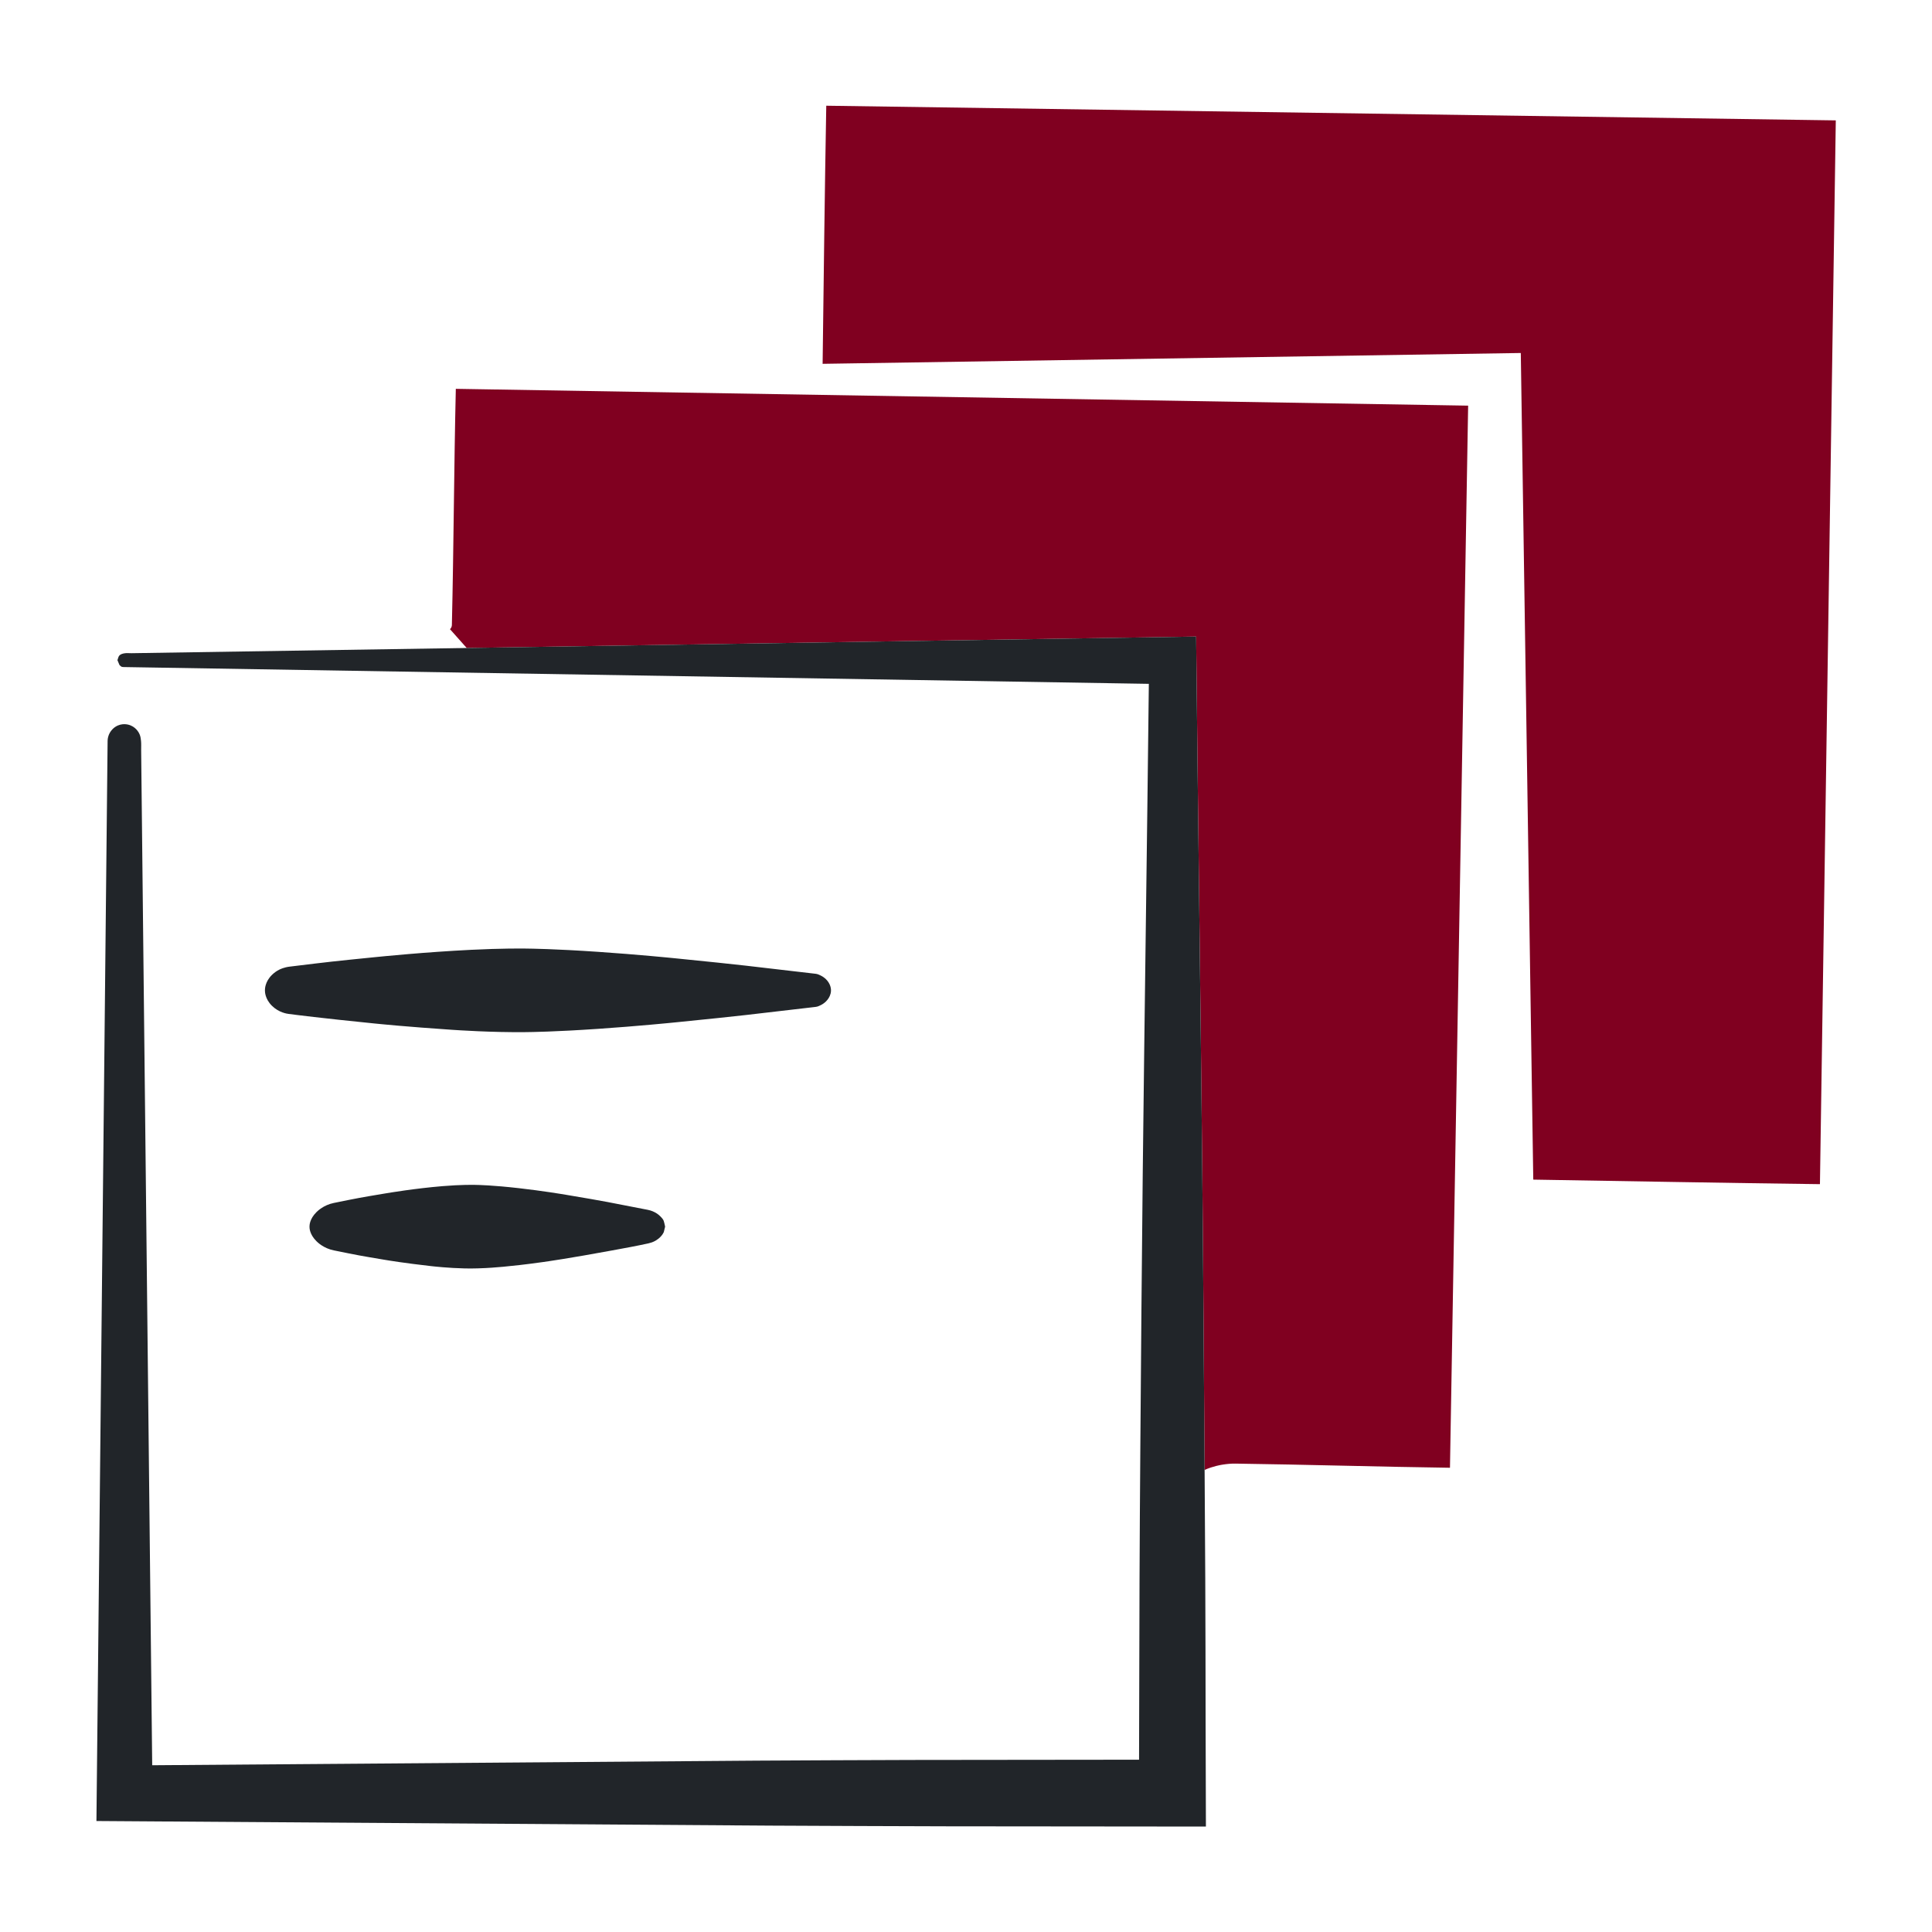
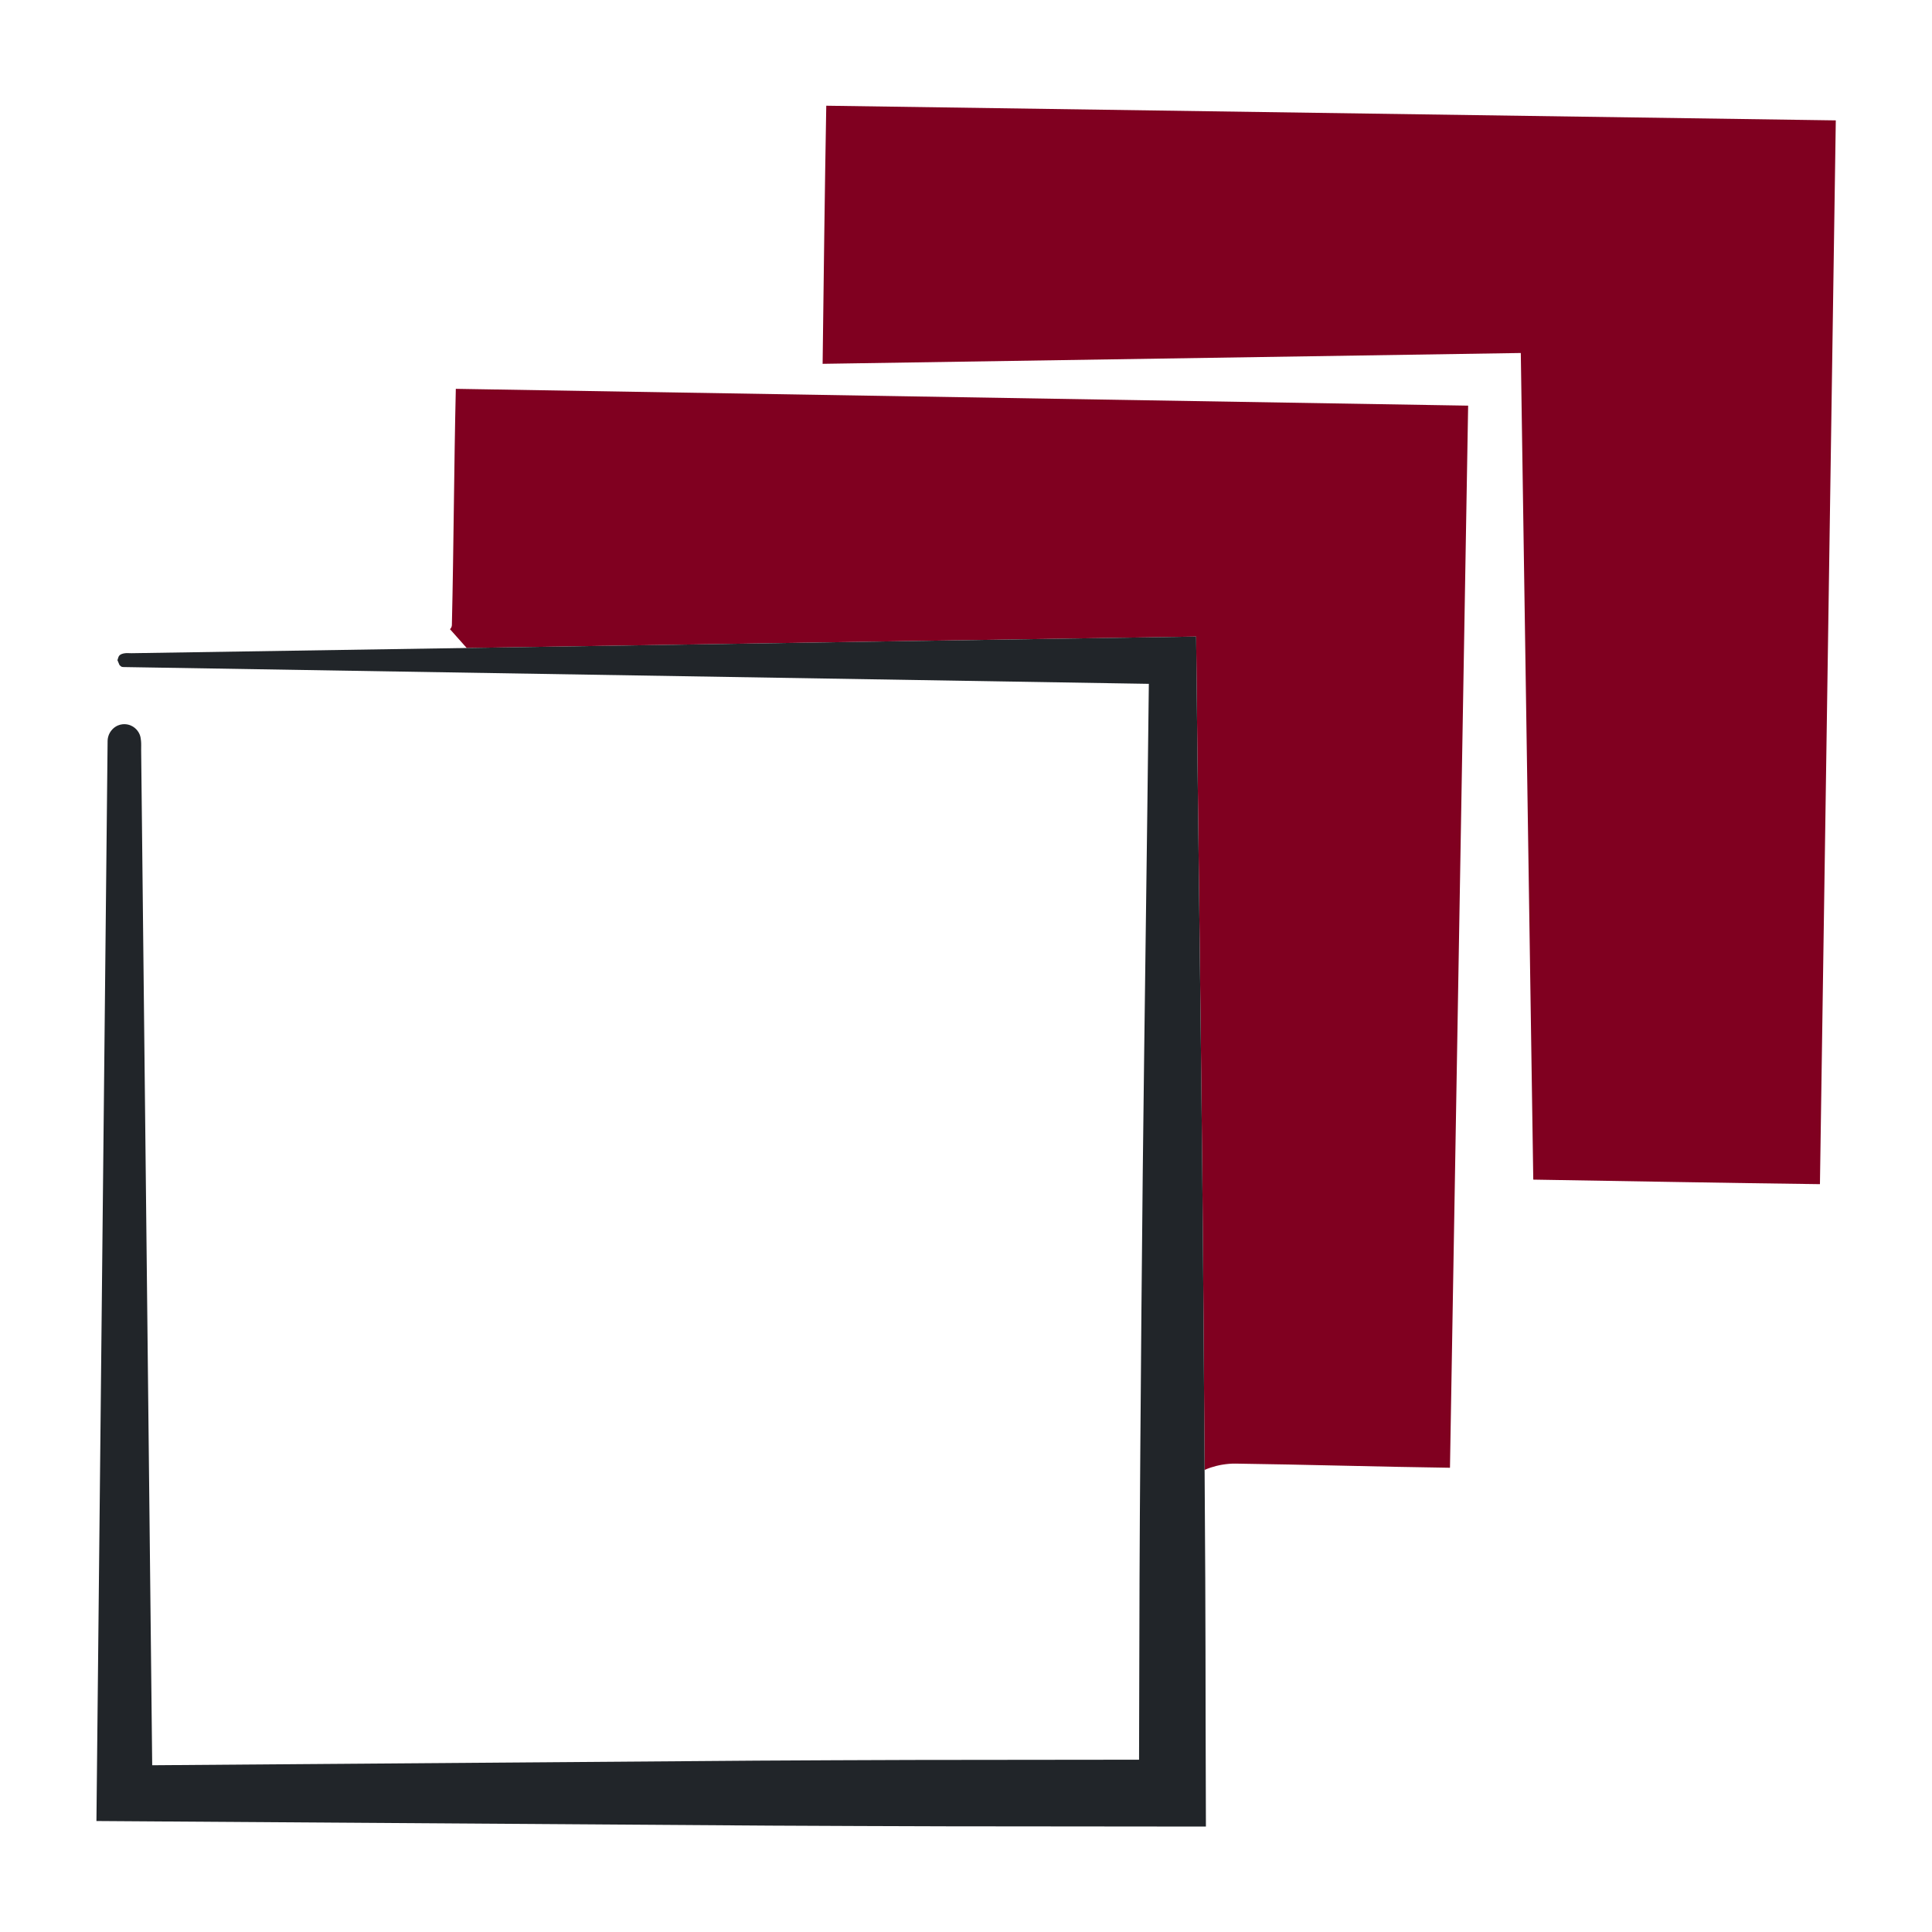
<svg xmlns="http://www.w3.org/2000/svg" style="fill-rule:evenodd;clip-rule:evenodd;stroke-linejoin:round;stroke-miterlimit:2;" xml:space="preserve" version="1.1" viewBox="0 0 2253 2253" height="100%" width="100%">
  <rect style="fill:none;" height="2250" width="2250" y="1.662" x="1.634" id="All-collections" />
  <path style="fill:#800020;" d="M959.295,424.272c1.275,-100.332 2.453,-200.666 4.254,-300.989l1177.26,17.106l-18.489,1240.52c-111.436,-1.405 -222.862,-3.507 -334.293,-5.299l-14.553,-963.963l-814.176,12.628Z" />
  <path style="fill:#800020;" d="M544.228,755.621l-19.559,-21.989c0.204,-0.087 0.328,-0.141 0.333,-0.145c1.17,-1.171 1.914,-2.911 1.952,-4.566c2.148,-91.816 2.45,-183.668 4.597,-275.484l1180.52,19.607l-21.192,1238.58c-83.401,-1.161 -166.779,-3.684 -250.18,-4.845c-4.921,-0.068 -9.857,0.394 -14.719,1.158c-2.277,0.358 -11.016,1.732 -21.231,6.19c-0.825,-117.622 -1.582,-235.245 -2.777,-352.863c-2.095,-206.317 -5.014,-412.624 -7.109,-618.941l-850.635,13.303Z" />
  <path style="fill:#212529;" d="M1339.72,797.465l-1194.74,-19.563c-3.227,-0.057 -3.372,-0.126 -5.657,-2.412c-0.028,-0.027 -2.361,-5.602 -2.354,-5.621c0.779,-1.861 0.927,-4.15 2.354,-5.577c1.444,-1.444 3.625,-2.043 5.634,-2.411c2.742,-0.501 5.573,-0.099 8.359,-0.146l1241.55,-19.417c2.095,206.317 5.014,412.624 7.109,618.941c1.212,119.27 1.973,238.544 2.812,357.817c1.445,205.48 0.743,205.477 1.487,410.965c-100.255,-0.215 -200.51,-0.073 -300.765,-0.288c-68.838,-0.148 -137.675,-0.482 -206.512,-0.8l-786.533,-5.379l13.024,-1259.48c0.015,-1.203 0.102,-8.098 5.827,-13.865c1.756,-1.768 3.877,-3.247 6.172,-4.217c7.492,-3.167 13.878,-0.467 14.981,-0c7.276,3.076 9.928,9.373 10.385,10.459c1.006,2.387 1.37,5.022 1.616,7.6c0.342,3.578 0.096,7.189 0.14,10.783l12.885,1183.69l704.821,-5.379c60.53,-0.317 121.059,-0.652 181.59,-0.8c88.135,-0.215 176.271,-0.073 264.406,-0.288c0.286,-69.929 0.272,-139.858 0.558,-209.787c0.21,-51.406 0.523,-102.812 0.929,-154.217c0.841,-106.637 1.624,-213.276 2.811,-319.909c2.12,-190.237 4.991,-380.464 7.11,-570.7Z" />
-   <path style="fill:#212529;" d="M308.951,1154.89c0,-1.576 0,-9.866 8.122,-17.945c2.553,-2.539 5.558,-4.694 8.792,-6.278c0.888,-0.435 5.382,-2.636 11.88,-3.427c49.272,-5.998 49.264,-5.993 98.646,-10.965c9.02,-0.908 59.835,-6.025 112.986,-8.649c35.688,-1.762 58.351,-1.518 63.426,-1.463c6.784,0.073 33.77,0.364 84.723,3.823c46.226,3.139 85.246,7.064 92.647,7.808c79.168,7.962 79.131,8.246 158.169,17.458c4.577,0.534 4.655,0.388 8.799,2.402c1.057,0.513 7.33,3.562 10.385,10.385c4.786,10.687 -3.05,18.523 -4.187,19.66c-1.795,1.795 -3.914,3.317 -6.198,4.426c-4.143,2.014 -4.222,1.868 -8.799,2.402c-79.035,9.212 -78.997,9.495 -158.169,17.458c-7.401,0.745 -46.421,4.669 -92.647,7.808c-50.953,3.459 -77.939,3.75 -84.723,3.823c-39.364,0.425 -79.368,-2.286 -86.256,-2.753c-52.204,-3.537 -82.956,-6.634 -90.156,-7.359c-62.974,-6.341 -91.824,-10.081 -99.79,-11.113c-1.725,-0.224 -11.406,-1.479 -19.528,-9.557c-8.122,-8.079 -8.122,-16.369 -8.122,-17.944Zm51.975,275.589c0,-1.505 0,-8.879 8.122,-16.958c1.297,-1.29 8.324,-8.278 20.214,-10.692c29.483,-5.985 29.48,-5.983 59.151,-10.965c5.389,-0.905 35.879,-6.025 67.75,-8.649c21.399,-1.762 34.988,-1.518 38.032,-1.463c4.075,0.073 20.249,0.364 50.802,3.823c27.719,3.139 51.128,7.065 55.554,7.808c47.564,7.978 47.506,8.257 94.843,17.458c8.736,1.698 13.581,6.544 14.504,7.467c4.87,4.87 4.113,5.445 5.725,12.148c0.005,0.019 -1.519,6.355 -1.537,6.394c-3.056,6.484 -9.348,9.833 -10.385,10.385c-2.361,1.257 -4.933,2.156 -7.546,2.73c-14.177,3.111 -28.469,5.679 -42.743,8.308c-50.315,9.268 -74.278,12.636 -80.766,13.547c-39.35,5.531 -61.253,6.663 -66.603,6.939c-12.824,0.663 -21.899,0.469 -23.803,0.428c-19.202,-0.411 -36.598,-2.377 -39.767,-2.735c-31.303,-3.537 -49.755,-6.636 -54.06,-7.359c-29.671,-4.982 -29.668,-4.98 -59.151,-10.965c-11.89,-2.414 -18.917,-9.402 -20.214,-10.692c-8.122,-8.079 -8.122,-15.453 -8.122,-16.957Z" />
</svg>